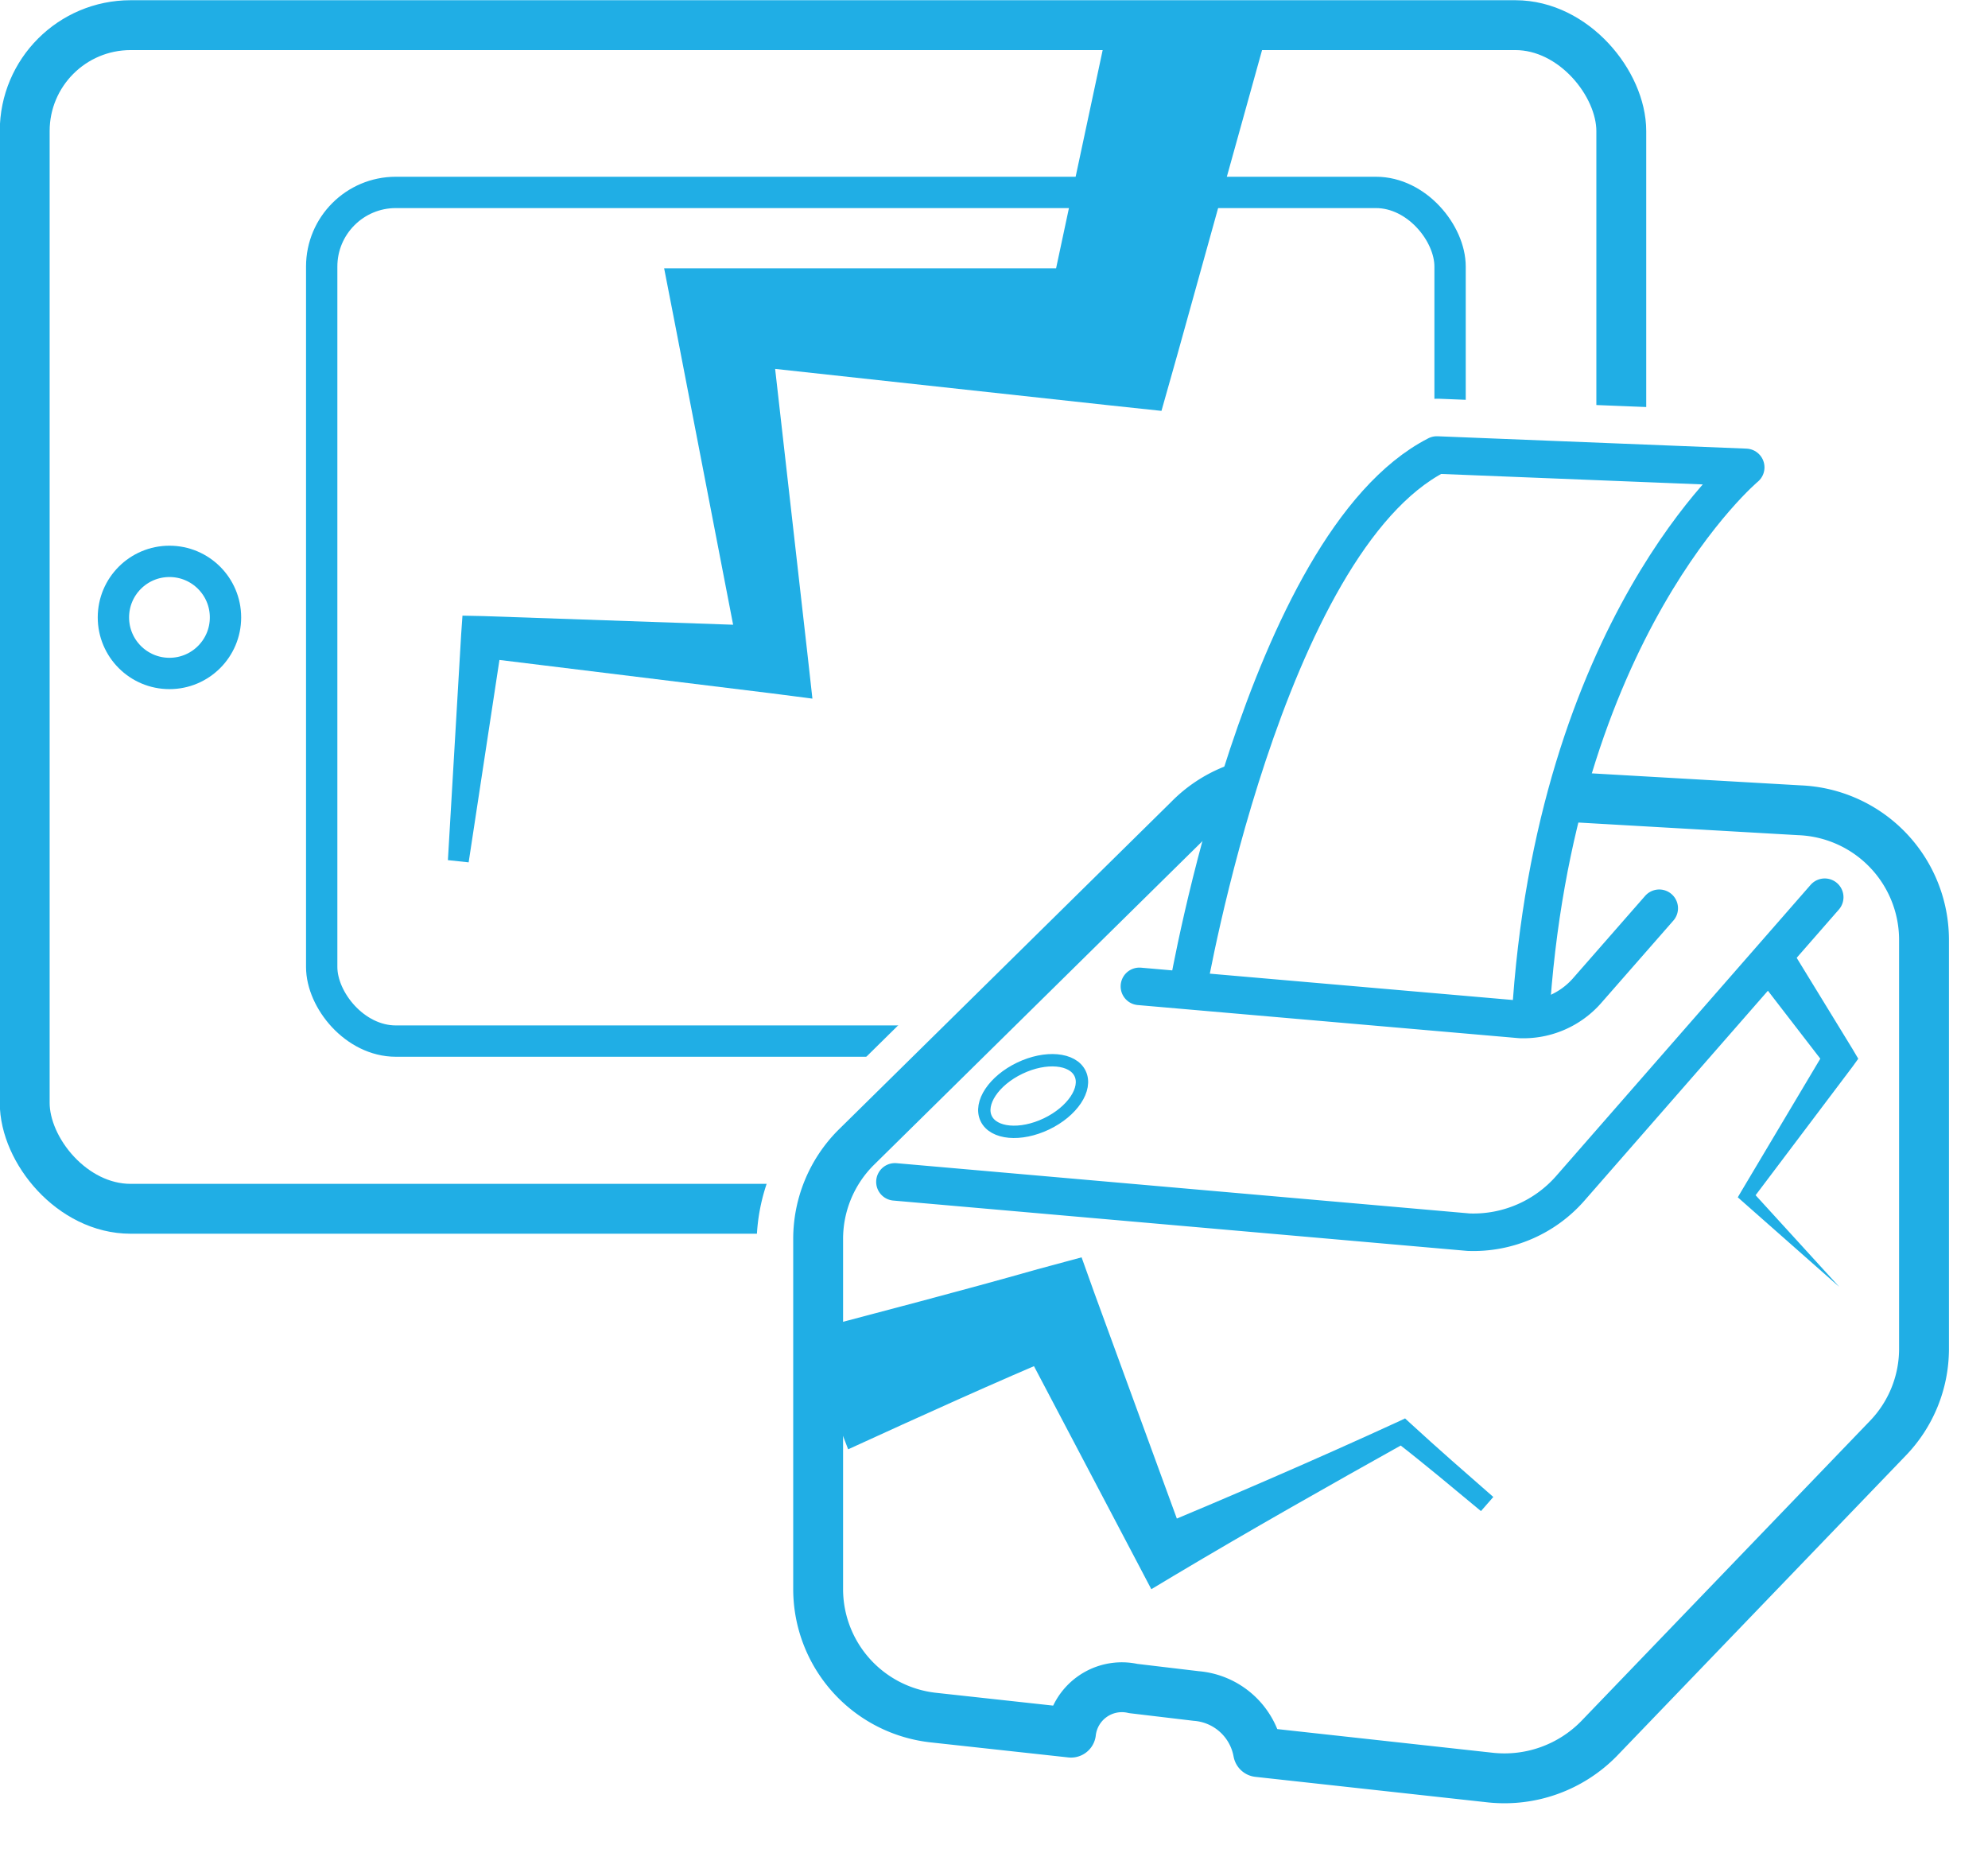
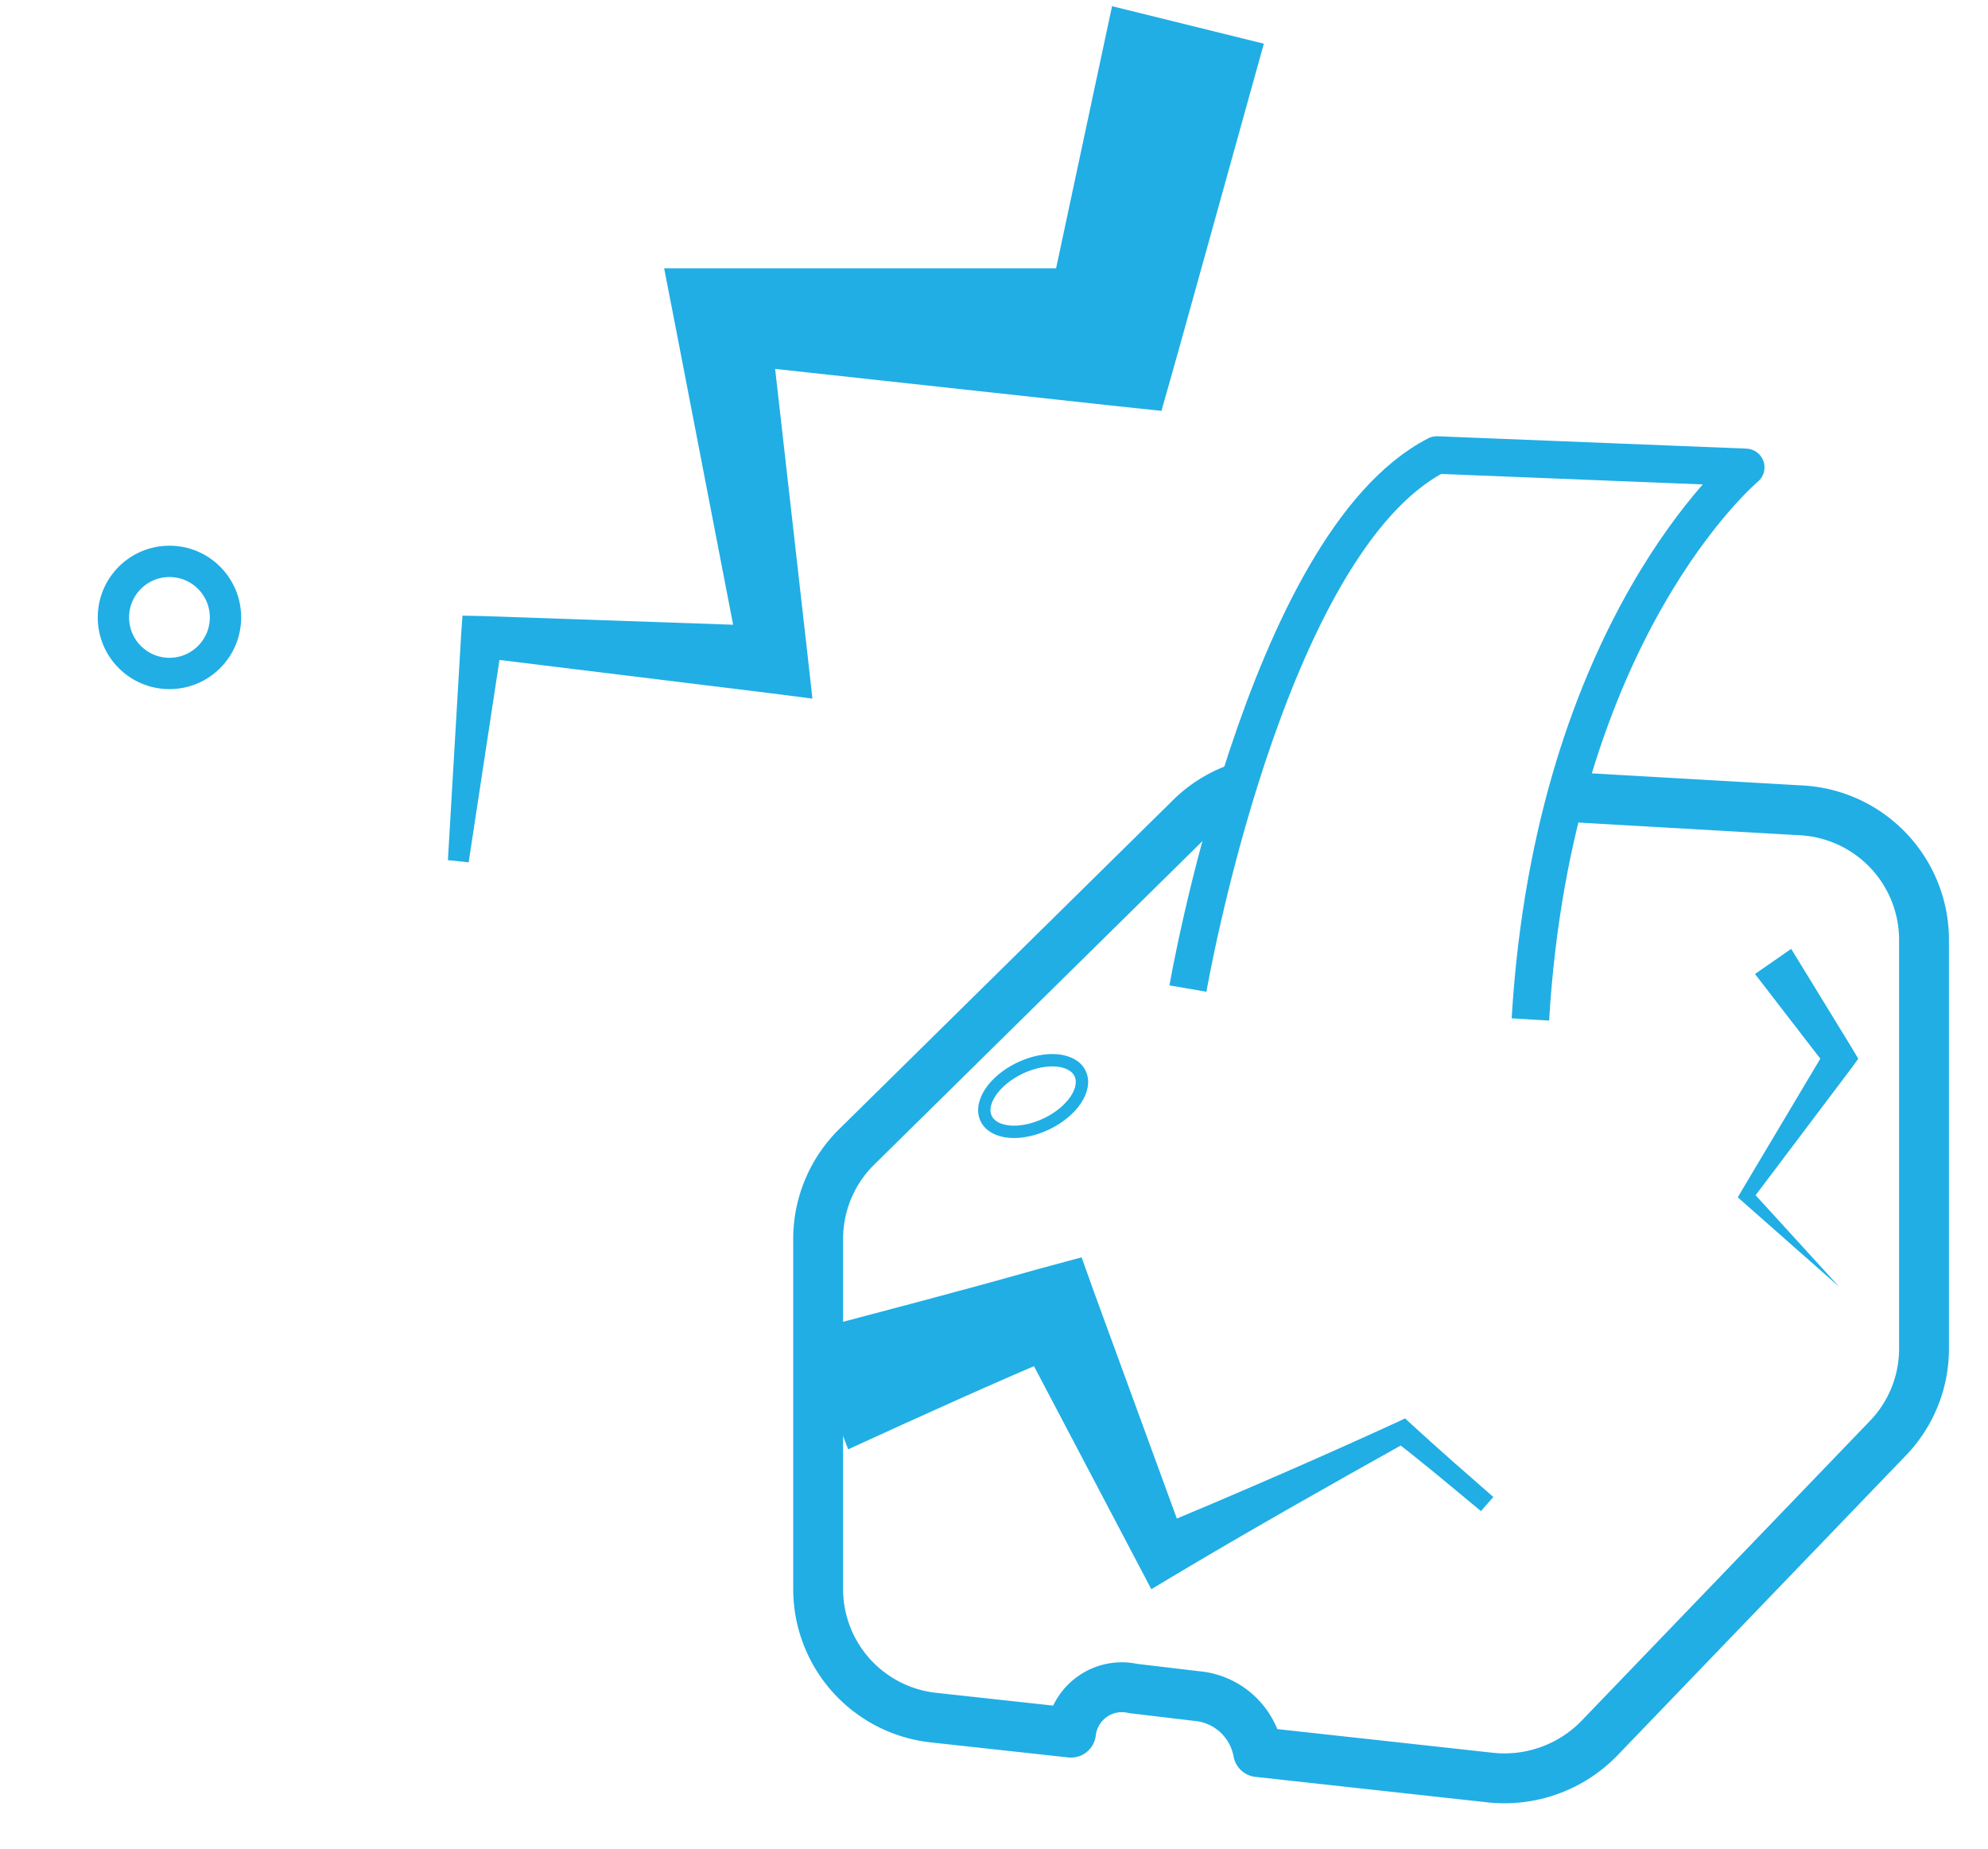
<svg xmlns="http://www.w3.org/2000/svg" id="cbde81b5-f738-4f31-b6f9-f2769f235224" data-name="レイヤー 1" viewBox="0 0 45.05 41.89">
  <defs>
    <style>
            .\30 5bf3bb1-448f-41f9-8eb9-f1ad2521fdfe,
            .\30 d76d57c-663f-40b2-924f-29273e2077b0,
            .\35 d6fc10a-b016-441c-a4f8-4e241b2fd9d6,
            .b6066847-7f3a-4f37-ad70-3bbceced58ae,
            .d7433fc3-7170-4abe-ae9d-b8bebb5c64d6 {
                fill: none;
            }

            .\30 5bf3bb1-448f-41f9-8eb9-f1ad2521fdfe,
            .\30 d76d57c-663f-40b2-924f-29273e2077b0,
            .\35 d6fc10a-b016-441c-a4f8-4e241b2fd9d6,
            .\38 d49595a-2e72-4714-a65a-2b101dccc20d,
            .b6066847-7f3a-4f37-ad70-3bbceced58ae,
            .d7433fc3-7170-4abe-ae9d-b8bebb5c64d6 {
                stroke: #20aee5;
            }

            .\30 d76d57c-663f-40b2-924f-29273e2077b0,
            .d7433fc3-7170-4abe-ae9d-b8bebb5c64d6 {
                stroke-miterlimit: 10;
            }

            .\30 5bf3bb1-448f-41f9-8eb9-f1ad2521fdfe,
            .\30 d76d57c-663f-40b2-924f-29273e2077b0 {
                stroke-width: 1.13px;
            }

            .d7433fc3-7170-4abe-ae9d-b8bebb5c64d6 {
                stroke-width: 0.71px;
            }

            .\36 2388640-10ef-4ac4-aeb6-3a5adb47e986 {
                fill: #fff;
                stroke: #fff;
                stroke-width: 2.83px;
            }

            .\36 2388640-10ef-4ac4-aeb6-3a5adb47e986,
            .b6066847-7f3a-4f37-ad70-3bbceced58ae {
                stroke-linecap: round;
            }

            .\30 5bf3bb1-448f-41f9-8eb9-f1ad2521fdfe,
            .\35 d6fc10a-b016-441c-a4f8-4e241b2fd9d6,
            .\36 2388640-10ef-4ac4-aeb6-3a5adb47e986,
            .\38 d49595a-2e72-4714-a65a-2b101dccc20d,
            .b6066847-7f3a-4f37-ad70-3bbceced58ae {
                stroke-linejoin: round;
            }

            .\38 d49595a-2e72-4714-a65a-2b101dccc20d,
            .b6066847-7f3a-4f37-ad70-3bbceced58ae {
                stroke-width: 0.85px;
            }

            .\35 d6fc10a-b016-441c-a4f8-4e241b2fd9d6 {
                stroke-width: 0.28px;
            }

            .\38 d49595a-2e72-4714-a65a-2b101dccc20d {
                fill: #fff;
            }

            .\30 1901a1b-a8b6-41f5-86db-a47426ec7855 {
                fill: #20aee5;
            }
        </style>
  </defs>
  <title>kosho</title>
-   <rect class="0d76d57c-663f-40b2-924f-29273e2077b0" x="490.37" y="364.07" width="36.18" height="26.82" rx="2.4" ry="2.4" transform="translate(527.11 391.46) rotate(180)" />
-   <rect class="d7433fc3-7170-4abe-ae9d-b8bebb5c64d6" x="497.09" y="367.87" width="25.57" height="19.23" rx="1.68" ry="1.68" transform="translate(529.95 391.46) rotate(180)" />
  <circle class="d7433fc3-7170-4abe-ae9d-b8bebb5c64d6" cx="3.84" cy="13.99" r="1.27" />
-   <path class="62388640-10ef-4ac4-aeb6-3a5adb47e986" d="M530.58,382l-5.27-.3c1.41-5.23,4.07-7.47,4.07-7.47l-7-.28c-2.13,1.09-3.62,4.61-4.53,7.57a3,3,0,0,0-1.09.69l-7.55,7.44a2.93,2.93,0,0,0-.85,2.08l0,7.92a2.93,2.93,0,0,0,2.62,2.91l3.11.34a1.16,1.16,0,0,1,1.41-1l1.43.17a1.55,1.55,0,0,1,1.4,1.27l5.28.58a3,3,0,0,0,2.44-.88l6.55-6.8a2.94,2.94,0,0,0,.82-2V385A2.94,2.94,0,0,0,530.58,382Z" transform="translate(-489.8 -363.5)" />
  <path class="05bf3bb1-448f-41f9-8eb9-f1ad2521fdfe" d="M530.58,381.86l-11.66-.67a2.93,2.93,0,0,0-2.18.88l-7.55,7.44a2.93,2.93,0,0,0-.85,2.08l0,7.92a2.93,2.93,0,0,0,2.62,2.91l3.11.34a1.16,1.16,0,0,1,1.41-1l1.43.17a1.55,1.55,0,0,1,1.4,1.27l5.28.58a3,3,0,0,0,2.44-.88l6.55-6.81a2.92,2.92,0,0,0,.82-2V384.8A2.94,2.94,0,0,0,530.58,381.86Z" transform="translate(-489.8 -363.5)" />
-   <path class="b6066847-7f3a-4f37-ad70-3bbceced58ae" d="M531.15,383.83l-5.76,6.59a2.92,2.92,0,0,1-2.31,1l-13-1.14" transform="translate(-489.8 -363.5)" />
  <ellipse class="5d6fc10a-b016-441c-a4f8-4e241b2fd9d6" cx="513.21" cy="388.36" rx="1.18" ry="0.7" transform="translate(-607.2 -103.76) rotate(-25.59)" />
  <path class="8d49595a-2e72-4714-a65a-2b101dccc20d" d="M516.72,385.9s1.74-10.09,5.64-12.09l7,.28s-4.35,3.63-4.88,12.51" transform="translate(-489.8 -363.5)" />
-   <path class="b6066847-7f3a-4f37-ad70-3bbceced58ae" d="M527.4,384.08l-1.62,1.85a1.92,1.92,0,0,1-1.53.67l-8.63-.75" transform="translate(-489.8 -363.5)" />
  <path class="01901a1b-a8b6-41f5-86db-a47426ec7855" d="M508,393.69c1.77-.47,3.55-.93,5.31-1.43l1-.27.29.81,2.07,5.66-.82-.29c1.89-.79,3.77-1.6,5.62-2.45l.17-.08.12.11c.62.57,1.25,1.12,1.88,1.67l-.28.32c-.64-.53-1.28-1.07-1.94-1.58l.29,0c-1.79,1-3.56,2-5.32,3.05l-.5.3-.31-.59-2.81-5.34,1.25.54c-1.69.71-3.36,1.47-5,2.22Z" transform="translate(-489.8 -363.5)" />
  <polygon class="01901a1b-a8b6-41f5-86db-a47426ec7855" points="40.59 21.5 41.98 23.77 42.11 23.99 41.98 24.17 39.71 27.18 39.69 26.98 41.68 29.16 39.47 27.21 39.38 27.13 39.45 27.01 41.38 23.77 41.39 24.17 39.77 22.07 40.59 21.5" />
  <polygon class="01901a1b-a8b6-41f5-86db-a47426ec7855" points="28.64 0.99 26.69 8 26.32 9.31 25.1 9.18 16.29 8.22 17.41 6.99 18.3 14.84 18.41 15.83 17.48 15.71 10.88 14.9 11.39 14.48 10.62 19.54 10.15 19.49 10.45 14.38 10.48 13.95 10.96 13.96 17.6 14.19 16.79 15.07 15.29 7.31 15.05 6.08 16.41 6.08 25.27 6.08 23.68 7.26 25.2 0.14 28.64 0.99" />
</svg>